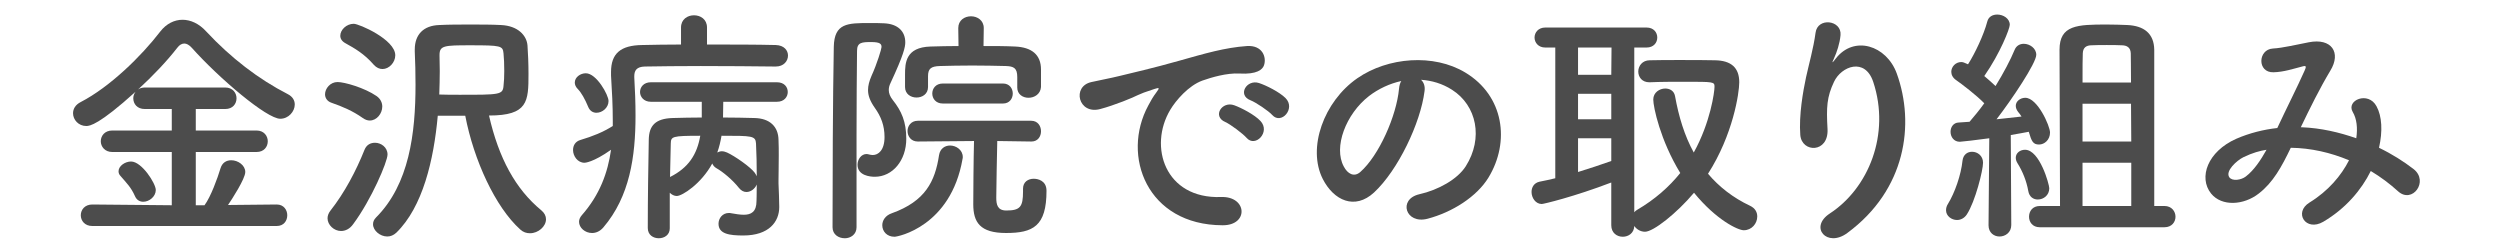
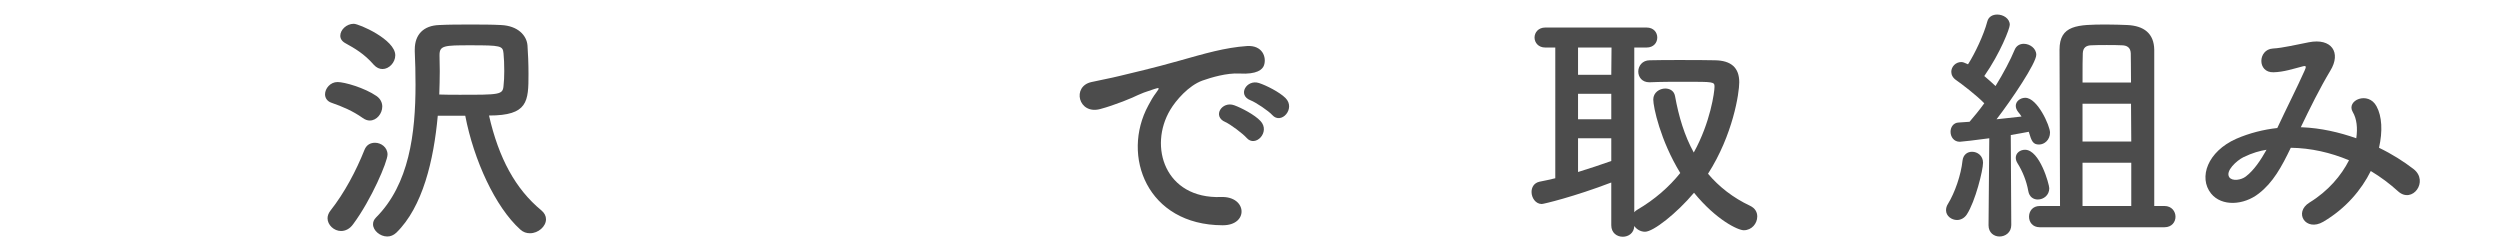
<svg xmlns="http://www.w3.org/2000/svg" id="a" width="400" height="40" viewBox="0 0 400 40">
  <defs>
    <style>.b{fill:#4c4c4c;}</style>
  </defs>
-   <path class="b" d="M14.766,36.16c-1.2,0-1.84-.84-1.84-1.72s.64-1.72,1.84-1.72l12.718,.12v-8.519h-9.519c-1.2,0-1.84-.88-1.84-1.72,0-.88,.64-1.72,1.84-1.72h9.519v-3.439h-4.319c-1.24,0-1.84-.84-1.84-1.72,0-.36,.12-.72,.359-1.04-5.839,5.279-7.318,5.479-7.878,5.479-1.24,0-2.12-1-2.12-2.04,0-.68,.36-1.36,1.24-1.8,4.639-2.399,9.678-7.319,12.718-11.278,.96-1.24,2.239-1.88,3.56-1.88,1.279,0,2.639,.6,3.799,1.88,3.92,4.199,8.318,7.599,13.078,10.038,.76,.4,1.08,1,1.08,1.64,0,1.12-1,2.28-2.32,2.28-2.159,0-9.758-6.439-14.157-11.358-.44-.48-.84-.68-1.2-.68-.399,0-.8,.24-1.119,.68-1.68,2.16-3.92,4.519-6.279,6.679,.28-.2,.64-.32,1.08-.32h12.878c1.199,0,1.799,.88,1.799,1.72,0,.88-.6,1.72-1.799,1.72h-4.72v3.439h9.719c1.199,0,1.8,.88,1.8,1.72,0,.879-.601,1.72-1.8,1.72h-9.719v8.519h1.399c1-1.36,2.08-4.319,2.56-5.919,.28-.919,.96-1.28,1.72-1.28,1.08,0,2.24,.8,2.24,1.88s-2.16,4.399-2.76,5.279l7.799-.08c1.12,0,1.68,.88,1.68,1.72,0,.88-.56,1.72-1.68,1.72H14.766Zm8.158-3.879c-.52,0-1.04-.24-1.32-.88-.64-1.44-1.319-2.08-2.319-3.24-.24-.24-.319-.52-.319-.76,0-.84,1.039-1.56,1.999-1.56,1.72,0,3.96,3.52,3.96,4.559,0,1.04-1.04,1.88-2,1.88Z" />
  <path class="b" d="M58.045,18.883c-1.64-1.16-3.279-1.839-4.999-2.439-.721-.24-1.04-.8-1.04-1.36,0-.92,.84-1.959,1.999-1.959,1.12,0,4.319,.92,6.239,2.239,.64,.44,.92,1.08,.92,1.68,0,1.12-.88,2.239-2,2.239-.359,0-.72-.12-1.119-.4Zm-3.479,18.077c-1.12,0-2.16-.96-2.16-2.04,0-.4,.16-.84,.48-1.24,2.239-2.84,4.079-6.319,5.438-9.719,.32-.8,.96-1.12,1.68-1.12,.96,0,2,.72,2,1.88,0,1.16-2.6,7.239-5.479,11.118-.56,.8-1.279,1.12-1.959,1.12Zm5.239-26.596c-1.521-1.76-3.08-2.64-4.52-3.439-.6-.32-.84-.76-.84-1.2,0-.96,1-1.919,2.159-1.919,.84,0,6.64,2.52,6.64,5.039,0,1.16-1,2.2-2.04,2.2-.479,0-.96-.2-1.399-.68Zm26.795,23.276c.521,.44,.76,.92,.76,1.439,0,1.16-1.239,2.24-2.56,2.24-.56,0-1.079-.16-1.56-.6-3.999-3.599-7.438-11.118-8.799-18.197h-4.398c-.641,7.079-2.4,14.598-6.64,18.717-.439,.4-.92,.6-1.439,.6-1.16,0-2.279-.96-2.279-1.96,0-.36,.12-.72,.479-1.08,5.319-5.319,6.319-13.478,6.319-21.236,0-1.8-.04-3.6-.12-5.319v-.32c0-2.399,1.399-3.839,3.919-3.919,1.56-.08,3.279-.08,4.999-.08s3.399,0,4.88,.08c2.72,.12,4.119,1.68,4.239,3.279,.08,1.12,.16,2.88,.16,4.52,0,4.439-.08,6.679-6.319,6.679,1.56,6.839,4.239,11.758,8.358,15.158Zm-13.077-18.477c6.398,0,6.918,0,7.038-1.4,.08-.64,.12-1.52,.12-2.399,0-1.04-.04-2.08-.12-2.839-.12-1.2-.399-1.28-5.318-1.28-4.16,0-4.92,.04-4.92,1.56v.16c0,.76,.04,1.56,.04,2.399,0,1.2-.04,2.479-.08,3.759,1.08,.04,2.16,.04,3.24,.04Z" />
-   <path class="b" d="M124.081,10.645c-3.439-.04-7.839-.08-11.958-.08-3.399,0-6.639,.04-8.958,.08-1.28,.04-1.68,.6-1.68,1.56v.16c.119,2.04,.199,4.079,.199,6.119,0,6.559-.92,12.958-5.159,17.917-.56,.64-1.199,.88-1.799,.88-1.12,0-2.08-.84-2.08-1.8,0-.36,.16-.72,.439-1.04,2.88-3.28,4.16-6.799,4.68-10.479-2.88,2.04-4.199,2.08-4.239,2.08-1.12,0-1.84-1.08-1.84-2.04,0-.72,.36-1.36,1.16-1.6,1.999-.6,3.6-1.24,5.199-2.24v-.84c0-2.319-.12-4.719-.28-7.239v-.56c0-2.96,1.52-4.279,4.999-4.319,1.8-.04,3.959-.08,6.199-.08v-2.72c0-1.32,1.04-1.959,2.079-1.959,1.04,0,2.08,.64,2.08,1.959v2.72c3.959,0,7.919,0,10.998,.08,1.36,.04,1.96,.88,1.96,1.68,0,.88-.68,1.76-1.96,1.76h-.04Zm-28.635,7.398c-.561,0-1.08-.28-1.36-1-.479-1.16-1.079-2.24-1.64-2.8-.359-.36-.479-.72-.479-1.04,0-.84,.88-1.48,1.76-1.48,1.72,0,3.639,3.479,3.639,4.439,0,1.08-.999,1.879-1.919,1.879Zm11.718,18.477c0,1.08-.88,1.6-1.76,1.6s-1.76-.52-1.76-1.64c0-4.839,.08-9.798,.16-14.158,.04-2.2,1.04-3.359,3.839-3.439,1.44-.04,3.04-.08,4.64-.08v-2.52h-8.158c-1.12,0-1.72-.8-1.72-1.56,0-.8,.6-1.56,1.72-1.56h20.196c1.16,0,1.72,.76,1.72,1.56,0,.76-.56,1.56-1.72,1.56h-8.599c0,.96-.04,1.8-.04,2.52,1.8,0,3.479,.04,4.999,.08,2.52,.04,3.84,1.4,3.88,3.479,.04,.88,.04,1.72,.04,2.479,0,1.76-.04,3.16-.04,4v.52c.04,.48,.119,3.279,.119,3.759,0,2.359-1.64,4.559-5.759,4.559-2.199,0-3.959-.24-3.959-1.879,0-.88,.64-1.72,1.64-1.72,.12,0,.28,0,.399,.04,.681,.12,1.4,.24,2,.24,1.16,0,2.04-.44,2.04-2.2,0,0,.04-1.12,.04-2.64-.28,.68-.96,1.2-1.64,1.2-.44,0-.84-.2-1.2-.64-1.04-1.32-2.6-2.6-3.6-3.16-.359-.2-.56-.479-.68-.76-1.76,3.24-4.799,5.199-5.679,5.199-.4,0-.8-.2-1.12-.52v5.679Zm.16-13.558c-.04,1.56-.08,3.359-.12,5.359,2.959-1.479,4.319-3.599,4.839-6.599-4.559,0-4.679,.12-4.719,1.24Zm13.638,0c-.08-1.24-.6-1.24-5.52-1.24-.16,.919-.359,1.799-.68,2.679,.24-.12,.48-.2,.72-.2,.28,0,.561,.08,.84,.2,1.24,.56,3.76,2.32,4.439,3.24,.12,.2,.24,.36,.32,.56,0-1.759-.04-3.719-.12-5.239Z" />
-   <path class="b" d="M135.166,38.12c-1,0-1.96-.6-1.96-1.76,0-7.279,.04-20.437,.2-28.875,.08-3.799,2.2-3.799,5.799-3.799,.76,0,1.521,0,2.2,.04,2.279,.08,3.439,1.32,3.439,3.04,0,.76-.24,1.959-2.36,6.519-.199,.4-.279,.76-.279,1.12,0,.52,.2,1.04,.64,1.6,1.399,1.76,2.16,3.479,2.16,6.199,0,3.479-2.2,6.079-5.04,6.079-.68,0-2.759-.16-2.759-1.919,0-.88,.6-1.72,1.439-1.72,.16,0,.28,.04,.439,.08,.2,.04,.36,.08,.561,.08,.88,0,1.88-.76,1.88-2.879,0-1.84-.561-3.279-1.561-4.679-.76-1.08-1.079-1.959-1.079-2.839,0-.72,.199-1.44,.56-2.28,.88-1.919,1.6-4.319,1.6-4.599,0-.48-.2-.8-1.64-.8-1.479,0-2.279,.04-2.279,1.399-.04,3.72-.08,8.439-.08,13.398v14.837c0,1.16-.96,1.76-1.88,1.76Zm5.999-2.08c0-.76,.479-1.56,1.52-1.919,5.359-1.92,6.919-5.08,7.559-9.279,.16-1.08,.96-1.56,1.76-1.56,1,0,2.04,.72,2.04,1.84,0,.08,0,.2-.04,.32-1.88,10.798-10.358,12.438-10.878,12.438-1.24,0-1.96-.88-1.96-1.84Zm21.597-22.076v-1.64c0-1.44-.561-1.72-1.84-1.76-1.6-.04-3.52-.08-5.359-.08-1.88,0-3.72,.04-5.159,.08-1.479,.04-1.92,.44-1.92,1.64v1.72c0,1.12-.919,1.68-1.839,1.68s-1.84-.56-1.84-1.68v-2c0-1.84,.08-4.359,4.079-4.479,1.399-.04,2.92-.08,4.479-.08l-.04-2.839v-.04c0-1.24,1-1.88,2.039-1.88,1,0,2.04,.64,2.04,1.88v.04l-.04,2.839c1.76,0,3.52,0,5.079,.08,2.6,.12,4.119,1.28,4.119,3.679v2.8c-.08,1.12-1.04,1.72-1.999,1.72-.92,0-1.8-.56-1.8-1.64v-.04Zm.92,16.237c0-1.12,.84-1.6,1.72-1.6,.64,0,2.039,.28,2.039,1.92,0,5.679-2.159,6.759-6.479,6.759-4.159,0-5.239-1.72-5.239-4.599,0-1.36,.04-7.479,.12-10.118l-8.999,.08c-1.079,0-1.64-.84-1.64-1.68,0-.8,.561-1.64,1.64-1.64h18.157c1.04,0,1.56,.84,1.56,1.68s-.52,1.64-1.52,1.64h-.04l-5.439-.08c-.04,2.399-.159,7.079-.159,9.038,0,1.08,.159,2.08,1.6,2.08,2.239,0,2.68-.6,2.68-3.04v-.44Zm-12.838-13.638c-1.12,0-1.68-.8-1.68-1.6,0-.8,.56-1.6,1.68-1.6h9.638c1.04,0,1.561,.8,1.561,1.6,0,.8-.521,1.6-1.561,1.6h-9.638Z" />
  <path class="b" d="M183.724,16.883c.4-.76,.76-1.4,1.28-2.08,.64-.84,.439-.8-.32-.56-2.999,.96-2.319,.96-5.039,2-1.28,.48-2.399,.88-3.6,1.2-3.52,.959-4.599-3.64-1.399-4.319,.84-.2,3.159-.64,4.439-.96,1.959-.48,5.479-1.28,9.558-2.439,4.12-1.16,7.359-2.12,10.879-2.36,2.479-.16,3.159,1.8,2.719,3.08-.239,.68-1.119,1.48-3.919,1.32-2.04-.12-4.56,.64-5.919,1.12-2.239,.8-4.279,3.2-5.159,4.679-3.52,5.879-.84,14.278,8.119,13.958,4.199-.16,4.479,4.559,.239,4.519-12.078-.04-16.237-11.118-11.878-19.157Zm12.318,2.64c-2.12-.92-.521-3.399,1.439-2.68,1.12,.4,3.279,1.52,4.199,2.52,1.64,1.76-.84,4.319-2.239,2.68-.561-.64-2.56-2.16-3.399-2.52Zm4.039-3.479c-2.159-.84-.6-3.399,1.359-2.76,1.12,.36,3.28,1.44,4.239,2.4,1.68,1.68-.68,4.319-2.119,2.719-.56-.64-2.64-2.04-3.479-2.359Z" />
-   <path class="b" d="M227.923,14.604c-.64,5.079-4.239,12.638-8.078,16.197-3.08,2.84-6.439,1.28-8.199-2.16-2.52-4.959,.16-12.398,5.52-16.117,4.919-3.399,12.238-3.959,17.277-.92,6.198,3.72,7.198,11.078,3.719,16.797-1.879,3.08-5.799,5.559-9.758,6.599-3.52,.92-4.76-3.119-1.32-3.919,3.04-.68,6.119-2.4,7.439-4.479,2.839-4.479,1.76-9.718-2.2-12.238-1.56-1-3.239-1.48-4.959-1.6,.44,.4,.68,1.04,.56,1.839Zm-8.878,.76c-3.72,2.88-5.719,8.199-4.039,11.278,.6,1.16,1.64,1.76,2.639,.88,3-2.64,5.8-8.999,6.199-13.318,.04-.48,.16-.92,.36-1.24-1.84,.4-3.64,1.24-5.159,2.399Z" />
  <path class="b" d="M257.805,29.201c-5.959,2.28-10.838,3.439-11.118,3.439-1,0-1.64-1-1.64-1.92,0-.76,.399-1.439,1.239-1.64,.84-.16,1.72-.36,2.56-.56V7.605h-1.6c-1.119,0-1.72-.8-1.72-1.6,0-.8,.601-1.6,1.72-1.6h16.197c1.16,0,1.72,.8,1.72,1.6,0,.8-.56,1.6-1.72,1.6h-1.959v26.355c.119-.16,.279-.28,.479-.4,2.8-1.64,5.079-3.64,6.879-5.879-3.199-5.239-4.319-10.559-4.319-11.758,0-1.12,1-1.76,1.92-1.76,.72,0,1.399,.36,1.56,1.2,.6,3.32,1.52,6.359,2.999,9.039,2.68-4.839,3.32-9.718,3.32-10.518s-.12-.8-4.72-.8c-1.88,0-3.919,0-5.639,.08h-.08c-1.16,0-1.76-.84-1.76-1.72s.64-1.8,1.84-1.8c1.439-.04,3.079-.04,4.679-.04,2.2,0,4.319,0,5.759,.04,2.6,.04,3.88,1.2,3.88,3.52,0,1.72-1,8.398-4.999,14.637,1.76,2.08,3.999,3.839,6.719,5.119,.84,.4,1.16,1.04,1.16,1.72,0,1.12-.88,2.2-2.16,2.2-.92,0-4.399-1.64-7.959-5.999-2.799,3.319-6.519,6.239-7.838,6.239-.721,0-1.36-.4-1.72-.92-.04,1.16-.96,1.72-1.84,1.72-.92,0-1.84-.6-1.84-1.84v-6.839Zm.04-21.596h-5.359v4.359h5.319l.04-4.359Zm-.04,7.398h-5.319v4.08h5.319v-4.08Zm0,7.119h-5.319v5.399c1.84-.56,3.6-1.16,5.319-1.76v-3.639Z" />
-   <path class="b" d="M292.765,34.16c6.199-4.039,9.719-12.678,6.959-21.036-1.32-4-5.119-2.52-6.279-.04-1.16,2.439-1.239,4.079-1.04,7.559,.2,3.879-4.119,3.839-4.359,.96-.239-3.16,.44-6.999,.92-9.238,.44-2.04,1.2-4.68,1.521-7.119,.319-2.52,4.199-2.04,3.999,.36-.12,1.36-.6,2.76-1.04,3.72-.52,1.08-.12,.56,.28,.04,2.919-3.76,8.118-2.12,9.758,2.399,2.92,8.079,1.48,18.597-7.918,25.516-3.24,2.4-6.159-.92-2.8-3.12Z" />
  <path class="b" d="M313.126,35.2c-.88,0-1.76-.64-1.76-1.56,0-.32,.08-.68,.32-1.04,1.08-1.76,2.08-4.599,2.319-6.919,.12-.959,.8-1.399,1.521-1.399,.88,0,1.76,.64,1.76,1.759,0,1.2-1.24,6.199-2.6,8.279-.4,.6-1,.88-1.561,.88Zm5.04,.8l.119-13.877c-2.039,.28-4.479,.56-4.719,.56-.96,0-1.479-.8-1.479-1.6,0-.72,.439-1.44,1.279-1.479,.48-.04,1.08-.08,1.76-.12,.72-.84,1.56-1.84,2.359-2.959-1.239-1.28-3.599-3.08-4.519-3.72-.521-.36-.76-.84-.76-1.319,0-.8,.68-1.56,1.6-1.56,.239,0,.479,.08,1.079,.36,1.12-1.759,2.52-4.719,3.08-6.839,.2-.8,.88-1.12,1.6-1.12,.96,0,2,.64,2,1.64,0,.6-1.521,4.52-4.08,8.199,.641,.52,1.28,1.12,1.8,1.6,1.28-2.08,2.399-4.199,3.04-5.759,.279-.72,.88-1,1.479-1,.96,0,2,.72,2,1.76,0,1.32-3.92,7.159-6.359,10.318,1.52-.16,3-.32,3.999-.44-.159-.28-.399-.56-.56-.76-.24-.32-.36-.64-.36-.96,0-.72,.721-1.28,1.521-1.28,1.959,0,3.959,4.519,3.959,5.559,0,1.16-.88,1.919-1.76,1.919-.96,0-1.2-.52-1.64-2.04-.64,.12-1.68,.32-2.88,.52l.08,14.397c0,1.2-.96,1.84-1.88,1.84-.88,0-1.759-.6-1.759-1.8v-.04Zm7.878-4.079c-.68,0-1.359-.4-1.52-1.36-.28-1.6-.92-3.16-1.72-4.439-.2-.32-.28-.6-.28-.88,0-.76,.681-1.28,1.48-1.28,2.359,0,3.879,5.559,3.879,6.159,0,1.12-.92,1.8-1.84,1.8Zm.32,4.439c-1.16,0-1.72-.84-1.72-1.68,0-.88,.56-1.72,1.72-1.72h3.239c0-5.999-.08-22.516-.08-24.996,0-3.959,2.84-4.04,7.559-4.04,1.12,0,2.28,.04,3.28,.08,2.639,.12,4.278,1.32,4.318,3.959v24.996h1.641c1.159,0,1.759,.88,1.759,1.72s-.6,1.68-1.759,1.68h-19.957Zm14.598-23.156c0-2.36-.04-4.12-.04-4.679-.04-.92-.6-1.28-1.479-1.28-.681-.04-1.521-.04-2.36-.04-.88,0-1.72,0-2.399,.04-.88,0-1.399,.36-1.439,1.28-.04,.64-.04,2.399-.04,4.679h7.759Zm0,3.399h-7.759v6.039h7.799l-.04-6.039Zm.04,9.438h-7.799v6.919h7.799v-6.919Z" />
  <path class="b" d="M368.325,20.363c2.999,.12,5.959,.8,8.678,1.76,.24-1.64,.08-3.12-.56-4.2-1.12-1.879,2.479-3.399,3.8-.919,.88,1.6,.999,3.999,.399,6.639,2.08,1,3.96,2.2,5.52,3.399,2.52,1.96-.2,5.639-2.479,3.56-1.32-1.2-2.76-2.28-4.359-3.24-1.48,3-4,5.999-7.599,8.119-2.8,1.64-4.8-1.479-2.2-3.079,3-1.84,5.079-4.319,6.319-6.759-2.96-1.24-6.119-1.959-9.318-2-1.48,3.08-2.84,5.559-5.119,7.319-2.399,1.88-5.919,2.12-7.639,0-2.04-2.56-.561-6.719,4.039-8.759,2.119-.919,4.359-1.479,6.559-1.72,1.4-2.999,3.239-6.639,4.359-9.158,.24-.56,.36-.88-.24-.72-1.56,.4-3.079,.92-4.719,.959-2.64,.08-2.52-3.639-.12-3.799,1.6-.08,4.039-.68,5.759-1,3.64-.72,5.239,1.64,3.439,4.559-1.68,2.799-3.279,6.039-4.719,9.039h.2Zm-9.398,4.799c-1.04,.52-2.92,2.199-2.24,3.199,.48,.68,1.92,.44,2.64-.12,1.32-1,2.399-2.64,3.319-4.279-1.04,.16-2.239,.48-3.719,1.2Z" />
</svg>